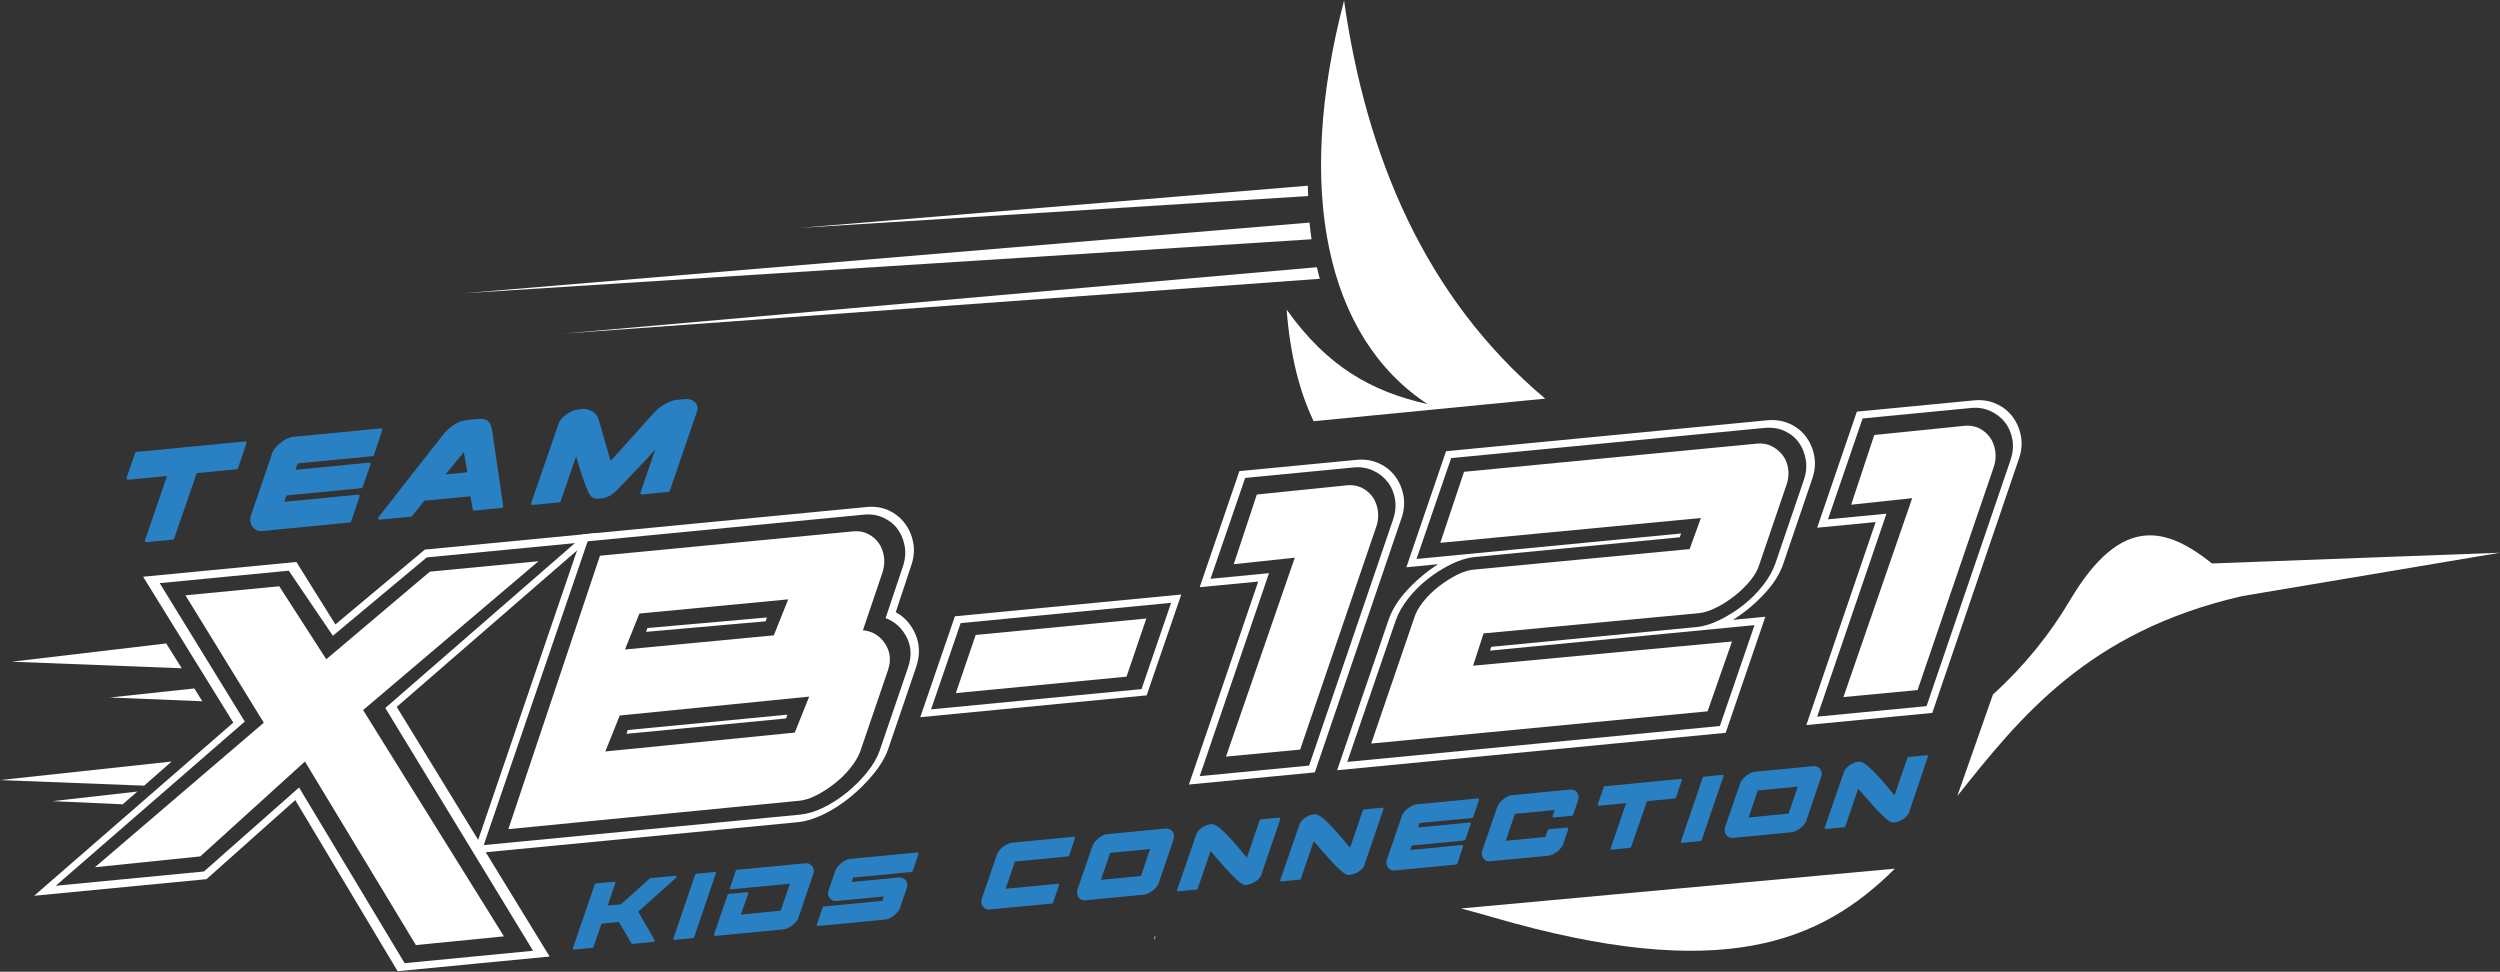
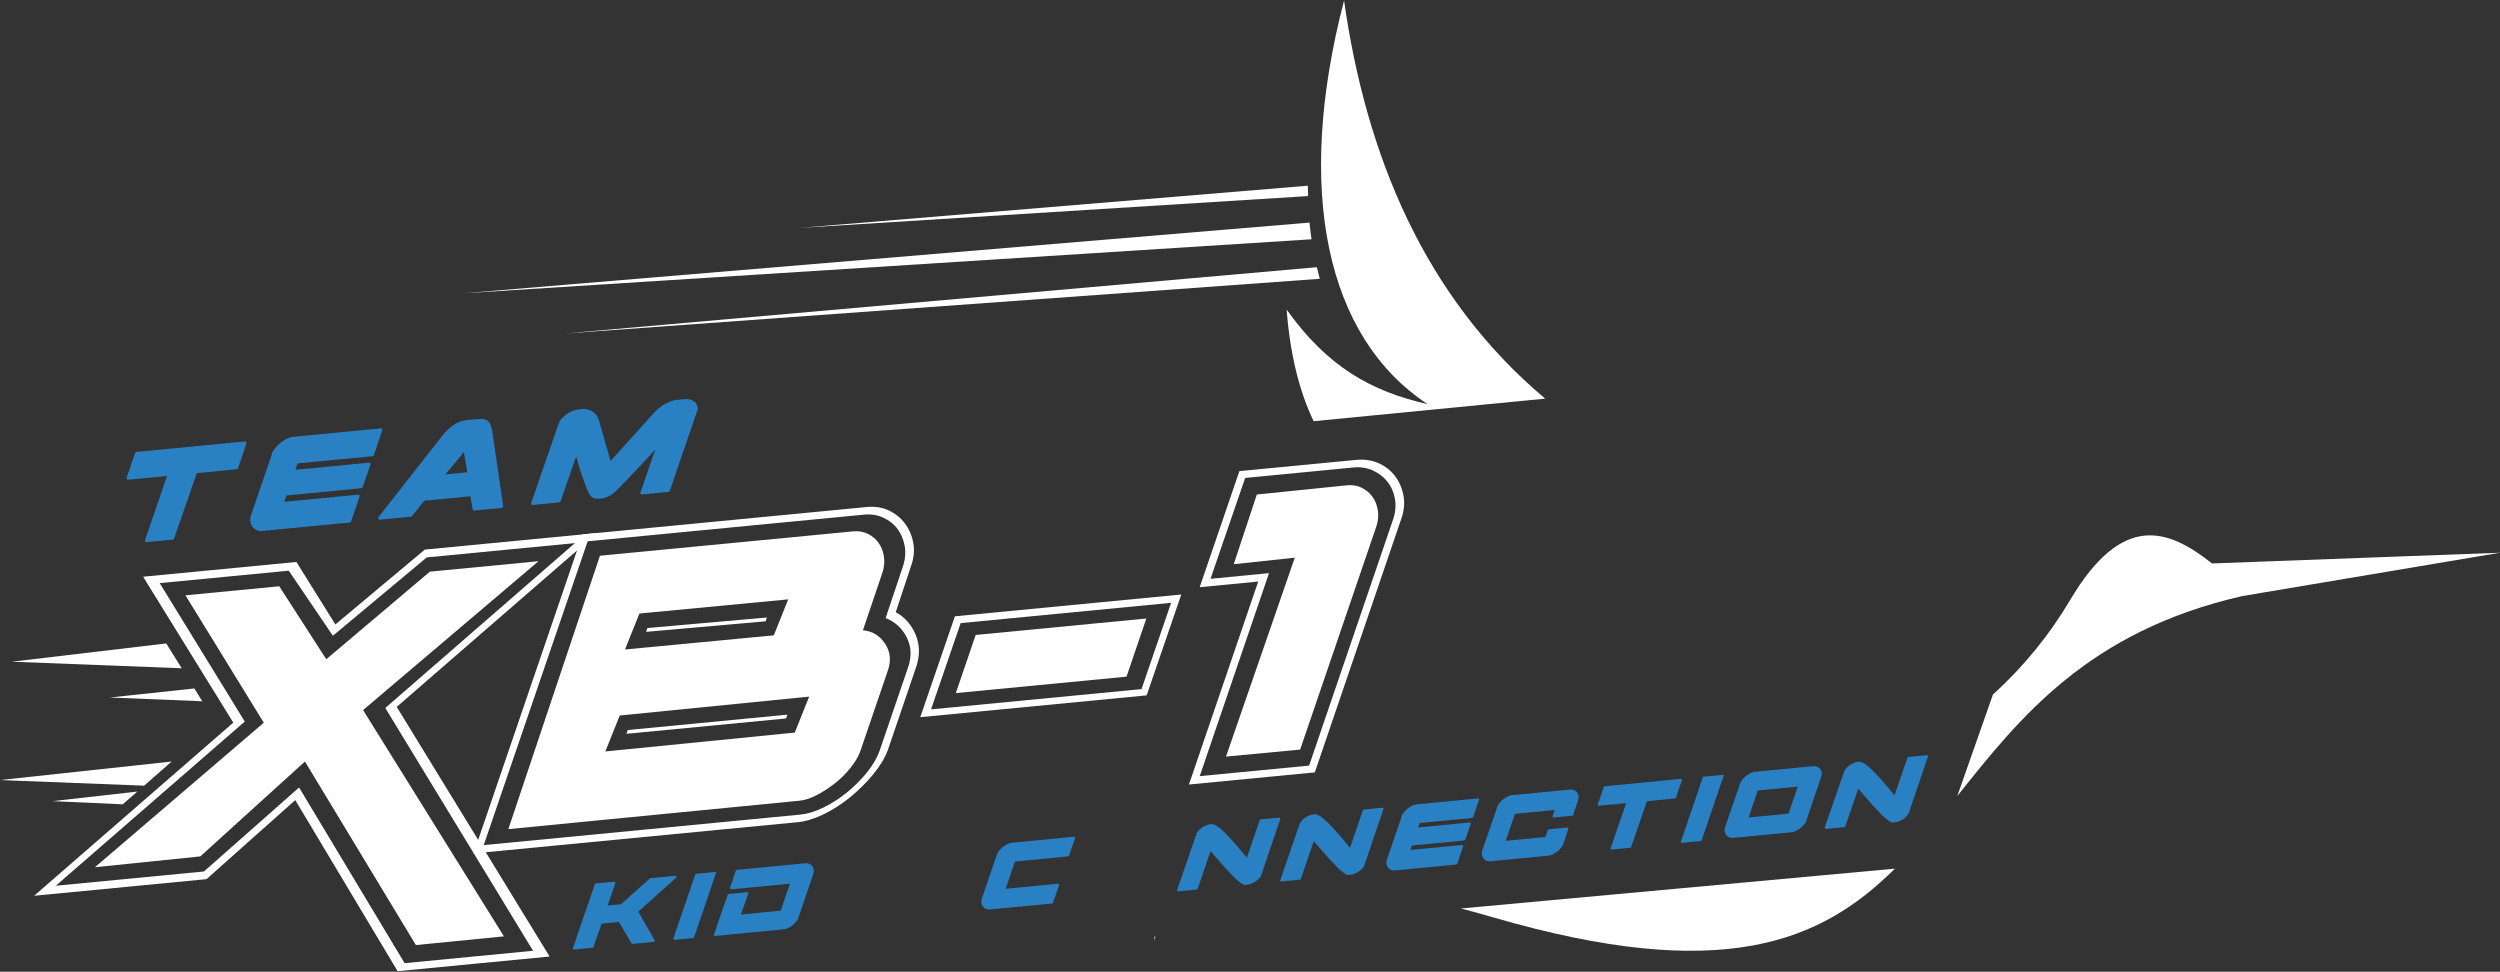
<svg xmlns="http://www.w3.org/2000/svg" version="1.1" id="Calque_1" x="0px" y="0px" width="110px" height="42.756px" viewBox="0 0 110 42.756" enable-background="new 0 0 110 42.756" xml:space="preserve">
  <rect x="0" y="0" width="110" height="42.756" fill="#333333" stroke="none" />
  <g>
    <polygon fill="#FFFFFF" points="7.314,28.311 7.996,29.404 0.521,29.115  " />
    <polygon fill="#FFFFFF" points="8.551,30.292 8.901,30.855 4.835,30.69  " />
    <polygon fill="#FFFFFF" points="7.552,33.507 6.341,34.569 0,34.323  " />
    <polygon fill="#FFFFFF" points="6.043,34.829 5.398,35.39 2.309,35.25  " />
    <path fill="#FFFFFF" d="M57.942,11.757L24.778,14.68l33.292-2.413C58.025,12.099,57.982,11.929,57.942,11.757z" />
    <path fill="#FFFFFF" d="M57.617,9.794l-37.219,3.11l37.311-2.376C57.672,10.289,57.644,10.043,57.617,9.794z" />
    <path fill="#FFFFFF" d="M57.543,8.171l-22.397,1.859l22.412-1.403C57.551,8.477,57.547,8.325,57.543,8.171z" />
    <g>
      <path fill="#FFFFFF" d="M13.041,24.727l1.716,2.748l3.935-3.293l7.582-0.73l-8.818,7.651l6.727,10.984l-6.688,0.645l-4.503-7.528    l-3.906,3.479l-7.583,0.73l8.762-7.618l-3.968-6.419L13.041,24.727z M12.706,25.11l-5.68,0.547l3.744,6.091l-8.316,7.225    l6.519-0.628l4.186-3.696l4.644,7.73l5.652-0.545l-6.502-10.683l8.343-7.254l-6.518,0.628l-4.131,3.448L12.706,25.11z     M12.287,25.796l2.069,3.211l4.558-3.854l4.781-0.46l-7.719,6.55l6.197,9.957l-3.874,0.382l-4.881-8.075l-4.604,4.174    l-4.637,0.477l7.43-6.359L8.16,26.194L12.287,25.796z" />
      <path fill="#FFFFFF" d="M40.492,31.556l1.524-4.439l9.961-0.959l-1.525,4.438L40.492,31.556z M42.269,27.417l-1.303,3.795    l9.261-0.891l1.302-3.797L42.269,27.417z M42.057,30.496l0.873-2.558l7.509-0.723l-0.872,2.558L42.057,30.496z" />
      <path fill="#FFFFFF" d="M52.313,34.519l3.048-8.93l-2.574,0.247l1.746-5.107l5.148-0.495c0.354-0.035,0.682,0.015,0.98,0.148    c0.297,0.133,0.542,0.325,0.729,0.577c0.187,0.252,0.31,0.541,0.366,0.869c0.057,0.327,0.021,0.669-0.108,1.022l-3.796,11.135    L52.313,34.519z M55.836,25.219l-3.048,8.931l4.813-0.464l3.685-10.801c0.111-0.316,0.143-0.62,0.096-0.912    c-0.048-0.293-0.156-0.548-0.325-0.765c-0.168-0.218-0.384-0.387-0.646-0.505s-0.541-0.164-0.839-0.136l-4.785,0.462l-1.524,4.438    L55.836,25.219z M53.944,33.29l3.027-8.752l-2.686,0.287l1.016-3.066l3.971-0.406c0.237-0.023,0.452,0.014,0.646,0.109    c0.192,0.097,0.349,0.228,0.469,0.393c0.119,0.165,0.197,0.361,0.235,0.586c0.037,0.227,0.02,0.458-0.053,0.694l-3.363,9.847    L53.944,33.29z" />
-       <path fill="#FFFFFF" d="M78.478,24.766c-0.148,0.464-0.435,0.924-0.862,1.378c-0.429,0.456-0.885,0.832-1.368,1.13l1.427-0.137    l-1.745,5.107l-17.097,1.646l2.244-6.559c0.148-0.464,0.426-0.918,0.836-1.362c0.409-0.444,0.865-0.826,1.367-1.145L61.88,24.96    l1.747-5.107l14.129-1.36c0.354-0.034,0.681,0.016,0.98,0.148c0.298,0.133,0.542,0.325,0.73,0.577    c0.186,0.252,0.309,0.542,0.365,0.869c0.059,0.327,0.021,0.668-0.107,1.022L78.478,24.766z M65.615,28.46l9.037-0.87    c0.316-0.03,0.657-0.135,1.021-0.315c0.363-0.178,0.708-0.395,1.034-0.652c0.324-0.256,0.612-0.545,0.863-0.865    c0.251-0.321,0.432-0.64,0.543-0.956l1.247-3.656c0.111-0.316,0.144-0.621,0.095-0.913c-0.048-0.293-0.151-0.548-0.311-0.767    c-0.158-0.219-0.369-0.388-0.631-0.506c-0.263-0.118-0.551-0.163-0.868-0.132l-13.794,1.328l-1.524,4.438l11.64-1.121L73.91,23.64    l-9.037,0.87c-0.316,0.031-0.656,0.136-1.02,0.314c-0.363,0.18-0.708,0.396-1.033,0.652c-0.326,0.257-0.615,0.545-0.865,0.866    c-0.251,0.322-0.432,0.641-0.543,0.957l-2.133,6.225l16.396-1.58l1.524-4.438l-11.639,1.121L65.615,28.46z M74.762,26.978    l-9.484,0.891l-0.463,1.422l11.394-1.066l-1.076,3.073l-14.8,1.418l1.893-5.53c0.072-0.234,0.203-0.472,0.395-0.709    c0.189-0.238,0.411-0.457,0.666-0.657c0.254-0.199,0.518-0.37,0.791-0.511c0.272-0.14,0.526-0.223,0.764-0.245l9.502-0.904    l0.496-1.368l-11.467,1.092l1.044-3.124l12.889-1.241c0.236-0.022,0.45,0.013,0.642,0.109c0.191,0.096,0.351,0.225,0.479,0.388    c0.128,0.163,0.21,0.358,0.248,0.582c0.038,0.226,0.02,0.455-0.054,0.69l-1.216,3.566c-0.073,0.236-0.208,0.473-0.407,0.711    c-0.199,0.24-0.427,0.459-0.681,0.658c-0.255,0.201-0.522,0.371-0.804,0.513C75.229,26.876,74.979,26.958,74.762,26.978z" />
-       <path fill="#FFFFFF" d="M79.48,31.902l3.049-8.931l-2.574,0.248l1.746-5.107l5.148-0.495c0.354-0.035,0.681,0.015,0.98,0.148    c0.298,0.133,0.541,0.325,0.729,0.577c0.187,0.252,0.31,0.542,0.367,0.869c0.057,0.327,0.02,0.668-0.109,1.022l-3.796,11.135    L79.48,31.902z M83.004,22.602l-3.049,8.931l4.814-0.463l3.685-10.802c0.11-0.315,0.143-0.62,0.095-0.913    c-0.049-0.292-0.156-0.546-0.326-0.765c-0.166-0.217-0.383-0.386-0.645-0.505c-0.262-0.118-0.541-0.163-0.839-0.135l-4.784,0.462    l-1.524,4.438L83.004,22.602z M81.111,30.671l3.026-8.752l-2.686,0.288l1.017-3.067l3.971-0.405    c0.236-0.023,0.451,0.014,0.645,0.109c0.193,0.097,0.35,0.228,0.469,0.393c0.121,0.165,0.197,0.361,0.236,0.587    c0.036,0.226,0.021,0.457-0.053,0.693l-3.363,9.846L81.111,30.671z" />
    </g>
    <g>
      <path fill="#FFFFFF" d="M59.139,0.025c-2.179,8.345-0.791,14.824,3.676,17.757c-2.46-0.559-4.395-1.624-6.203-4.159    c0.158,2.024,0.572,3.627,1.188,4.91l10.189-0.993C62.648,13.054,60.099,6.786,59.139,0.025z" />
      <path fill="#FFFFFF" d="M65.699,40.364c10.075,2.931,14.421,1.097,17.674-2.143L64.28,39.973    C64.752,40.095,65.225,40.225,65.699,40.364z" />
      <path fill="#FFFFFF" d="M97.329,24.792c-1.931-1.527-3.944-2.275-6.251,1.622c-0.875,1.479-2.008,2.894-3.387,4.142l-1.57,4.469    c2.753-3.456,5.75-7.244,12.536-8.797L110,24.32L97.329,24.792z" />
      <polygon fill="#FFFFFF" points="50.798,41.38 50.84,41.208 50.798,41.211   " />
    </g>
    <g>
      <path fill="#2981C4" d="M27.075,38.861l-0.339,0.985l0.586-0.056l1.279-1.148l1.108-0.107c0.028-0.003,0.045,0.008,0.053,0.032    c0.008,0.022,0,0.044-0.022,0.061l-1.656,1.486l0.718,1.247c0.012,0.017,0.012,0.035,0,0.053    c-0.012,0.019-0.029,0.027-0.052,0.029l-0.917,0.089c-0.023,0.002-0.039-0.006-0.046-0.023l-0.555-0.942l-0.765,0.073    c-0.054,0.173-0.112,0.343-0.176,0.51c-0.063,0.167-0.122,0.336-0.175,0.509c-0.004,0.026-0.02,0.041-0.047,0.044l-0.807,0.078    c-0.05,0.005-0.068-0.019-0.053-0.068l0.96-2.796c0.003-0.026,0.019-0.041,0.046-0.044l0.807-0.077    C27.061,38.79,27.078,38.813,27.075,38.861z" />
      <path fill="#2981C4" d="M31.497,38.436l-0.954,2.796c-0.004,0.026-0.022,0.041-0.052,0.044l-0.813,0.078    c-0.019,0.002-0.034-0.004-0.043-0.019c-0.01-0.014-0.011-0.03-0.003-0.05l0.954-2.797c0.003-0.025,0.021-0.04,0.052-0.043    l0.807-0.078C31.494,38.363,31.512,38.386,31.497,38.436z" />
      <path fill="#2981C4" d="M31.418,41.114l0.598-1.743c0.004-0.022,0.021-0.036,0.052-0.038l0.802-0.077    c0.019-0.002,0.034,0.003,0.046,0.015s0.014,0.028,0.006,0.047L32.6,40.239l1.752-0.169c0.073-0.209,0.14-0.406,0.202-0.594    c0.061-0.187,0.128-0.385,0.201-0.594l-2.583,0.25c-0.02,0.001-0.035-0.004-0.047-0.016c-0.011-0.012-0.013-0.027-0.006-0.047    l0.252-0.753c0.004-0.026,0.022-0.04,0.053-0.043l3.018-0.291c0.062-0.006,0.119,0.004,0.172,0.027    c0.052,0.025,0.095,0.06,0.127,0.104c0.033,0.044,0.054,0.096,0.064,0.155c0.01,0.062,0.004,0.122-0.019,0.184l-0.644,1.898h0.005    c-0.019,0.065-0.054,0.129-0.104,0.188c-0.05,0.062-0.107,0.118-0.17,0.169s-0.129,0.093-0.197,0.125    c-0.067,0.033-0.129,0.052-0.188,0.058l-3.018,0.29C31.421,41.186,31.403,41.164,31.418,41.114z" />
-       <path fill="#2981C4" d="M38.891,39.442l-2.089,0.201c-0.062,0.006-0.12-0.003-0.172-0.028c-0.052-0.024-0.095-0.059-0.128-0.102    c-0.033-0.044-0.055-0.095-0.064-0.154c-0.01-0.059-0.004-0.12,0.019-0.186l0.293-0.841h-0.006    c0.019-0.061,0.054-0.123,0.104-0.187c0.05-0.062,0.106-0.118,0.168-0.17c0.062-0.05,0.126-0.092,0.193-0.125    c0.068-0.032,0.131-0.051,0.189-0.057l2.966-0.286c0.039-0.003,0.056,0.02,0.053,0.068l-0.259,0.747    c-0.004,0.026-0.02,0.041-0.047,0.043l-2.571,0.248l-0.069,0.196l2.084-0.2c0.062-0.007,0.119,0.004,0.171,0.028    c0.052,0.025,0.095,0.059,0.128,0.103c0.033,0.043,0.054,0.096,0.064,0.155c0.01,0.062,0.004,0.123-0.019,0.185l-0.288,0.84h0.006    c-0.019,0.064-0.054,0.128-0.104,0.188s-0.106,0.116-0.168,0.168c-0.062,0.05-0.127,0.092-0.194,0.124    c-0.068,0.033-0.13,0.052-0.188,0.058l-2.966,0.286c-0.05,0.005-0.068-0.018-0.053-0.068l0.253-0.747    c0.004-0.025,0.021-0.04,0.052-0.044l2.571-0.247L38.891,39.442z" />
      <path fill="#2981C4" d="M43.555,40.017c-0.066,0.007-0.125-0.003-0.178-0.027c-0.052-0.025-0.095-0.061-0.128-0.105    c-0.033-0.046-0.054-0.097-0.064-0.156c-0.01-0.059-0.006-0.121,0.013-0.186l0.661-1.923l-0.005,0.001    c0.019-0.063,0.054-0.124,0.104-0.187c0.05-0.063,0.107-0.12,0.171-0.17c0.064-0.052,0.13-0.093,0.2-0.127    c0.07-0.032,0.133-0.052,0.192-0.058l2.728-0.262c0.046-0.005,0.064,0.017,0.052,0.062l-0.258,0.759    c-0.003,0.026-0.019,0.041-0.046,0.043l-2.339,0.226c-0.072,0.21-0.141,0.408-0.204,0.599c-0.064,0.191-0.131,0.392-0.204,0.6    l2.292-0.221c0.051-0.005,0.067,0.018,0.053,0.067l-0.259,0.759c-0.004,0.026-0.021,0.041-0.053,0.044L43.555,40.017z" />
-       <path fill="#2981C4" d="M51.298,36.455c0.058-0.005,0.113,0.005,0.166,0.029s0.095,0.059,0.128,0.103    c0.033,0.044,0.055,0.096,0.065,0.155c0.009,0.062,0.003,0.123-0.02,0.185l-0.643,1.899l0.005-0.001    c-0.02,0.065-0.054,0.128-0.104,0.188c-0.051,0.061-0.107,0.116-0.171,0.168c-0.063,0.051-0.129,0.093-0.196,0.125    c-0.068,0.033-0.131,0.052-0.189,0.058l-2.583,0.249c-0.065,0.007-0.124-0.002-0.174-0.025c-0.05-0.023-0.091-0.058-0.125-0.104    c-0.034-0.045-0.055-0.097-0.064-0.156c-0.01-0.059-0.005-0.12,0.014-0.186l0.655-1.899h-0.005    c0.019-0.061,0.054-0.123,0.104-0.186c0.05-0.063,0.105-0.119,0.167-0.171c0.062-0.05,0.126-0.092,0.194-0.124    c0.067-0.033,0.13-0.052,0.189-0.058L51.298,36.455z M50.605,37.357l-1.759,0.169c-0.073,0.208-0.14,0.406-0.201,0.593    c-0.062,0.188-0.128,0.385-0.202,0.593l1.759-0.169c0.072-0.209,0.139-0.405,0.201-0.593    C50.464,37.762,50.532,37.565,50.605,37.357z" />
      <path fill="#2981C4" d="M53.37,36.267c0.054,0.009,0.122,0.042,0.204,0.098c0.081,0.056,0.183,0.142,0.302,0.259    c0.12,0.117,0.261,0.268,0.423,0.449c0.161,0.183,0.349,0.405,0.562,0.668l0.563-1.644c0.004-0.026,0.021-0.042,0.053-0.045    l0.807-0.077c0.019-0.002,0.034,0.004,0.044,0.018c0.009,0.015,0.01,0.031,0.003,0.051l-0.834,2.448l0.005-0.001    c-0.015,0.047-0.043,0.095-0.086,0.143c-0.043,0.049-0.093,0.095-0.151,0.135c-0.058,0.042-0.122,0.076-0.191,0.106    c-0.07,0.029-0.138,0.046-0.203,0.052l-0.059,0.007c-0.015,0.001-0.026,0.003-0.031,0.006c-0.006,0.002-0.013,0.001-0.021-0.007    c-0.046-0.007-0.11-0.04-0.191-0.1c-0.082-0.059-0.183-0.149-0.303-0.27c-0.12-0.121-0.263-0.273-0.429-0.457    c-0.165-0.184-0.355-0.403-0.573-0.658l-0.563,1.649c-0.004,0.026-0.021,0.041-0.052,0.044l-0.801,0.077    c-0.05,0.005-0.068-0.018-0.053-0.068l0.846-2.449c0.015-0.045,0.043-0.093,0.083-0.139c0.041-0.048,0.09-0.093,0.148-0.136    c0.058-0.042,0.12-0.078,0.188-0.107c0.068-0.028,0.135-0.046,0.201-0.053l0.058-0.005C53.337,36.259,53.355,36.261,53.37,36.267z    " />
      <path fill="#2981C4" d="M57.91,35.83c0.054,0.01,0.122,0.043,0.202,0.098c0.081,0.056,0.183,0.142,0.303,0.259    c0.122,0.118,0.261,0.268,0.423,0.449c0.161,0.184,0.349,0.405,0.563,0.669l0.563-1.645c0.003-0.026,0.021-0.042,0.052-0.044    l0.808-0.077c0.019-0.002,0.032,0.003,0.043,0.018c0.011,0.014,0.011,0.03,0.003,0.05l-0.834,2.448l0.007-0.001    c-0.016,0.047-0.046,0.095-0.087,0.144c-0.042,0.049-0.094,0.094-0.15,0.135c-0.058,0.041-0.122,0.076-0.191,0.105    c-0.068,0.029-0.137,0.046-0.203,0.053l-0.059,0.006c-0.016,0.001-0.025,0.003-0.031,0.006c-0.006,0.002-0.014,0.001-0.021-0.006    c-0.046-0.007-0.11-0.041-0.191-0.1c-0.081-0.06-0.183-0.15-0.304-0.271c-0.119-0.12-0.263-0.272-0.428-0.456    c-0.166-0.184-0.355-0.403-0.574-0.658l-0.563,1.649c-0.004,0.026-0.021,0.042-0.052,0.044l-0.801,0.078    c-0.051,0.004-0.068-0.019-0.053-0.068l0.846-2.45c0.015-0.045,0.043-0.093,0.084-0.139c0.039-0.048,0.088-0.092,0.146-0.135    c0.058-0.043,0.121-0.079,0.188-0.107c0.067-0.029,0.134-0.047,0.2-0.053l0.058-0.006C57.875,35.822,57.894,35.824,57.91,35.83z" />
      <path fill="#2981C4" d="M61.371,38.301c-0.065,0.006-0.123-0.003-0.174-0.028c-0.05-0.024-0.092-0.06-0.125-0.103    c-0.033-0.044-0.054-0.095-0.064-0.154c-0.01-0.058-0.006-0.12,0.014-0.186l0.65-1.898h-0.007c0.02-0.062,0.055-0.123,0.104-0.187    c0.049-0.063,0.106-0.119,0.171-0.171c0.063-0.05,0.129-0.092,0.196-0.125c0.068-0.032,0.131-0.051,0.189-0.057l2.699-0.261    c0.049-0.004,0.067,0.019,0.051,0.068l-0.253,0.746c-0.004,0.027-0.021,0.042-0.052,0.045l-2.303,0.222l-0.07,0.197l2.264-0.219    c0.02-0.002,0.035,0.004,0.047,0.016s0.014,0.027,0.006,0.047l-0.242,0.689c-0.008,0.022-0.022,0.035-0.045,0.038l-2.305,0.223    l-0.069,0.196l2.27-0.218c0.019-0.003,0.034,0.002,0.046,0.015c0.012,0.012,0.014,0.027,0.006,0.047l-0.252,0.752    c-0.006,0.026-0.021,0.041-0.053,0.044L61.371,38.301z" />
      <path fill="#2981C4" d="M65.568,37.896c-0.066,0.007-0.124-0.002-0.175-0.024c-0.05-0.023-0.093-0.058-0.125-0.104    c-0.034-0.045-0.056-0.096-0.064-0.155c-0.01-0.06-0.006-0.121,0.013-0.186l0.656-1.9l-0.006,0.001    c0.02-0.062,0.055-0.124,0.104-0.187s0.106-0.119,0.167-0.17c0.062-0.051,0.127-0.092,0.195-0.126    c0.066-0.032,0.129-0.052,0.188-0.057l2.576-0.248c0.059-0.005,0.114,0.004,0.165,0.028c0.053,0.024,0.095,0.06,0.128,0.103    c0.032,0.044,0.056,0.096,0.064,0.156c0.011,0.061,0.004,0.122-0.02,0.184l-0.213,0.636c-0.004,0.027-0.021,0.042-0.052,0.045    l-0.801,0.077c-0.02,0.002-0.035-0.004-0.047-0.018s-0.014-0.03-0.006-0.05l0.092-0.261l-1.752,0.169    c-0.073,0.208-0.14,0.406-0.202,0.593c-0.062,0.188-0.128,0.385-0.201,0.594l1.742-0.168l0.108-0.296    c0-0.027,0.016-0.041,0.047-0.044l0.807-0.077c0.02-0.002,0.034,0.004,0.045,0.018c0.008,0.015,0.009,0.03,0.002,0.051    l-0.213,0.63h0.006c-0.02,0.065-0.053,0.128-0.104,0.188c-0.05,0.061-0.107,0.116-0.17,0.168    c-0.064,0.051-0.131,0.092-0.197,0.125c-0.068,0.032-0.132,0.053-0.189,0.058L65.568,37.896z" />
      <path fill="#2981C4" d="M70.302,35.391l0.259-0.753c0.004-0.025,0.02-0.04,0.047-0.043l3.338-0.322    c0.05-0.004,0.066,0.019,0.052,0.068l-0.253,0.746c-0.004,0.027-0.021,0.042-0.052,0.045l-1.226,0.118l-0.695,2.01    c-0.004,0.025-0.019,0.04-0.045,0.043l-0.809,0.078c-0.019,0.002-0.033-0.004-0.043-0.019c-0.01-0.014-0.01-0.03-0.002-0.05    l0.678-1.975l-1.195,0.115C70.313,35.458,70.295,35.437,70.302,35.391z" />
      <path fill="#2981C4" d="M75.83,34.165l-0.953,2.796c-0.004,0.026-0.021,0.042-0.053,0.045l-0.813,0.078    c-0.019,0.002-0.034-0.005-0.043-0.019c-0.01-0.015-0.012-0.03-0.004-0.051l0.955-2.796c0.003-0.026,0.021-0.041,0.053-0.044    l0.807-0.077C75.828,34.091,75.846,34.115,75.83,34.165z" />
      <path fill="#2981C4" d="M79.795,33.71c0.059-0.006,0.113,0.003,0.165,0.028c0.053,0.024,0.095,0.06,0.129,0.103    c0.032,0.043,0.054,0.096,0.063,0.156s0.003,0.122-0.02,0.184l-0.645,1.898h0.008c-0.021,0.065-0.055,0.128-0.104,0.189    c-0.051,0.06-0.107,0.115-0.171,0.167c-0.064,0.051-0.13,0.092-0.197,0.126c-0.067,0.032-0.131,0.051-0.189,0.057l-2.582,0.249    c-0.065,0.006-0.125-0.003-0.174-0.025c-0.051-0.022-0.092-0.058-0.125-0.103c-0.034-0.046-0.055-0.099-0.065-0.156    c-0.009-0.059-0.004-0.121,0.015-0.186l0.654-1.899h-0.005c0.019-0.062,0.054-0.124,0.104-0.187s0.106-0.12,0.168-0.17    c0.063-0.051,0.127-0.093,0.194-0.125c0.067-0.033,0.13-0.052,0.189-0.058L79.795,33.71z M79.101,34.611l-1.759,0.169    c-0.072,0.209-0.141,0.407-0.201,0.594c-0.062,0.188-0.127,0.385-0.2,0.594l1.759-0.17c0.072-0.209,0.139-0.406,0.199-0.594    C78.96,35.017,79.027,34.82,79.101,34.611z" />
      <path fill="#2981C4" d="M81.867,33.522c0.054,0.01,0.121,0.042,0.203,0.098c0.081,0.057,0.182,0.143,0.303,0.259    c0.121,0.117,0.26,0.268,0.423,0.449c0.16,0.183,0.348,0.405,0.562,0.668l0.564-1.644c0.002-0.026,0.021-0.041,0.051-0.045    l0.809-0.077c0.019-0.002,0.032,0.004,0.043,0.019c0.01,0.014,0.011,0.03,0.002,0.049l-0.832,2.448H84    c-0.016,0.047-0.046,0.094-0.088,0.144c-0.041,0.049-0.094,0.093-0.149,0.135c-0.058,0.041-0.122,0.076-0.192,0.104    c-0.07,0.029-0.137,0.047-0.203,0.054l-0.058,0.005c-0.016,0.002-0.026,0.004-0.032,0.006c-0.006,0.003-0.012,0.001-0.021-0.006    c-0.046-0.007-0.109-0.04-0.19-0.099c-0.082-0.06-0.184-0.149-0.305-0.271c-0.119-0.121-0.262-0.273-0.427-0.458    c-0.165-0.184-0.356-0.402-0.575-0.658l-0.563,1.65c-0.003,0.026-0.021,0.041-0.052,0.044l-0.801,0.077    c-0.051,0.005-0.066-0.018-0.053-0.068l0.846-2.449c0.015-0.046,0.043-0.093,0.084-0.14c0.04-0.047,0.09-0.091,0.146-0.134    c0.059-0.043,0.121-0.079,0.189-0.107c0.066-0.029,0.134-0.048,0.199-0.054l0.059-0.005    C81.833,33.513,81.852,33.516,81.867,33.522z" />
    </g>
    <g>
      <path fill="#2981C4" d="M5.571,21.019l0.369-1.073c0.005-0.037,0.027-0.058,0.066-0.062l4.756-0.459    c0.072-0.006,0.096,0.026,0.075,0.097l-0.36,1.064c-0.006,0.038-0.03,0.058-0.074,0.063l-1.745,0.168l-0.991,2.863    C7.661,23.719,7.638,23.74,7.6,23.744l-1.15,0.11c-0.027,0.003-0.048-0.005-0.062-0.025c-0.014-0.021-0.015-0.044-0.004-0.072    l0.966-2.813l-1.704,0.164C5.585,21.113,5.561,21.083,5.571,21.019z" />
      <path fill="#2981C4" d="M11.536,23.364c-0.094,0.01-0.177-0.003-0.249-0.04c-0.071-0.035-0.13-0.084-0.178-0.146    c-0.047-0.062-0.078-0.134-0.092-0.218c-0.014-0.083-0.007-0.172,0.02-0.266l0.925-2.705h-0.008    c0.027-0.088,0.076-0.176,0.147-0.265c0.072-0.09,0.152-0.171,0.244-0.243c0.09-0.073,0.184-0.133,0.28-0.18    c0.097-0.046,0.186-0.073,0.269-0.08l3.846-0.371c0.072-0.007,0.097,0.025,0.075,0.096l-0.36,1.064    c-0.005,0.038-0.03,0.059-0.075,0.063l-3.283,0.316L13,20.67l3.225-0.311c0.027-0.003,0.05,0.004,0.066,0.021    c0.017,0.018,0.02,0.039,0.009,0.066l-0.344,0.982c-0.011,0.033-0.033,0.052-0.066,0.055l-3.283,0.316l-0.099,0.28l3.234-0.312    c0.027-0.003,0.05,0.005,0.066,0.021c0.016,0.018,0.019,0.04,0.008,0.068l-0.361,1.071c-0.005,0.038-0.03,0.059-0.074,0.063    L11.536,23.364z" />
      <path fill="#2981C4" d="M18.671,22.031l-0.535,0.666c-0.005,0.021-0.025,0.034-0.058,0.037l-1.356,0.131    c-0.039,0.004-0.065-0.007-0.079-0.032c-0.014-0.025-0.01-0.052,0.012-0.081l2.809-3.582c0.33-0.42,0.69-0.648,1.082-0.686    l0.496-0.049c0.209-0.02,0.359,0.018,0.447,0.113c0.088,0.095,0.147,0.245,0.175,0.449l0.475,3.258    c0.011,0.058-0.016,0.089-0.082,0.096l-1.183,0.113c-0.044,0.006-0.069-0.018-0.075-0.064l-0.101-0.564L18.671,22.031z     M20.562,20.78l-0.152-0.887c-0.143,0.173-0.274,0.332-0.392,0.477c-0.118,0.144-0.257,0.311-0.417,0.502L20.562,20.78z" />
      <path fill="#2981C4" d="M24.603,22.105l-1.149,0.111c-0.072,0.007-0.097-0.025-0.076-0.097l1.205-3.491    c0.021-0.065,0.062-0.131,0.12-0.199c0.057-0.065,0.127-0.13,0.21-0.191c0.083-0.061,0.172-0.112,0.269-0.153    c0.096-0.041,0.191-0.066,0.285-0.075l0.223-0.021c0.16,0.011,0.299,0.058,0.415,0.14c0.116,0.082,0.194,0.19,0.233,0.324v-0.008    l0.527,1.841l1.888-2.098c0.132-0.15,0.281-0.276,0.45-0.378c0.167-0.102,0.334-0.171,0.5-0.208l0.414-0.039    c0.104-0.011,0.197-0.002,0.277,0.024c0.08,0.027,0.145,0.066,0.194,0.117c0.05,0.051,0.083,0.11,0.1,0.178    s0.012,0.137-0.016,0.209l-1.196,3.49c-0.005,0.038-0.03,0.059-0.074,0.063l-1.141,0.11c-0.072,0.007-0.097-0.025-0.075-0.097    l0.647-1.882c-0.313,0.35-0.584,0.642-0.812,0.876c-0.228,0.235-0.43,0.446-0.606,0.634l-0.222,0.229    c-0.165,0.17-0.304,0.279-0.417,0.327s-0.2,0.075-0.261,0.081l-0.173,0.018c-0.1,0.009-0.185-0.004-0.257-0.04    c-0.072-0.035-0.143-0.13-0.215-0.282c-0.056-0.133-0.132-0.333-0.23-0.601c-0.097-0.267-0.193-0.579-0.289-0.938l-0.68,1.965    C24.664,22.081,24.642,22.102,24.603,22.105z" />
    </g>
    <path fill="#FFFFFF" d="M39.104,22.458c0.29,0.135,0.529,0.327,0.716,0.579c0.187,0.252,0.31,0.541,0.367,0.869   c0.057,0.327,0.02,0.668-0.109,1.022l-0.665,2.008c0.393,0.214,0.683,0.541,0.871,0.981c0.188,0.441,0.199,0.912,0.033,1.414   l-1.247,3.656c-0.129,0.354-0.343,0.712-0.64,1.073c-0.298,0.362-0.632,0.695-1.004,1.002c-0.373,0.305-0.764,0.559-1.173,0.76   c-0.411,0.201-0.792,0.319-1.146,0.353l-14.27,1.375l4.794-14.037l12.506-1.205C38.492,22.275,38.814,22.325,39.104,22.458z    M21.284,37.185l13.934-1.343c0.317-0.03,0.657-0.135,1.021-0.313c0.363-0.179,0.707-0.401,1.033-0.667   c0.325-0.265,0.619-0.559,0.879-0.881c0.26-0.322,0.445-0.642,0.556-0.958l1.247-3.655c0.167-0.483,0.146-0.927-0.061-1.331   c-0.207-0.402-0.516-0.683-0.926-0.842l0.748-2.23c0.111-0.316,0.143-0.621,0.095-0.913c-0.048-0.292-0.151-0.548-0.311-0.767   s-0.37-0.387-0.631-0.506c-0.262-0.119-0.542-0.164-0.84-0.136l-12.171,1.174L21.284,37.185z M26.398,24.452l11.143-1.072   c0.238-0.022,0.453,0.015,0.646,0.109c0.192,0.097,0.348,0.228,0.468,0.393c0.12,0.164,0.197,0.361,0.235,0.586   c0.038,0.227,0.02,0.458-0.052,0.694l-0.87,2.571c0.403,0.033,0.724,0.222,0.963,0.57c0.239,0.348,0.287,0.74,0.142,1.179   l-1.224,3.586c-0.091,0.238-0.236,0.482-0.437,0.73c-0.201,0.25-0.429,0.474-0.685,0.674c-0.256,0.203-0.521,0.374-0.794,0.515   c-0.274,0.143-0.531,0.223-0.769,0.246l-12.797,1.249L26.398,24.452z M34.97,32.234l0.634-1.583l-8.335,0.831l-0.634,1.582   L34.97,32.234z M34.643,31.445l-0.056,0.167l-7.022,0.676l0.056-0.167L34.643,31.445z M34.047,27.955l0.634-1.583l-6.547,0.623   L27.5,28.578L34.047,27.955z M33.744,27.17l-0.055,0.168l-5.26,0.463l0.056-0.167L33.744,27.17z" />
  </g>
</svg>